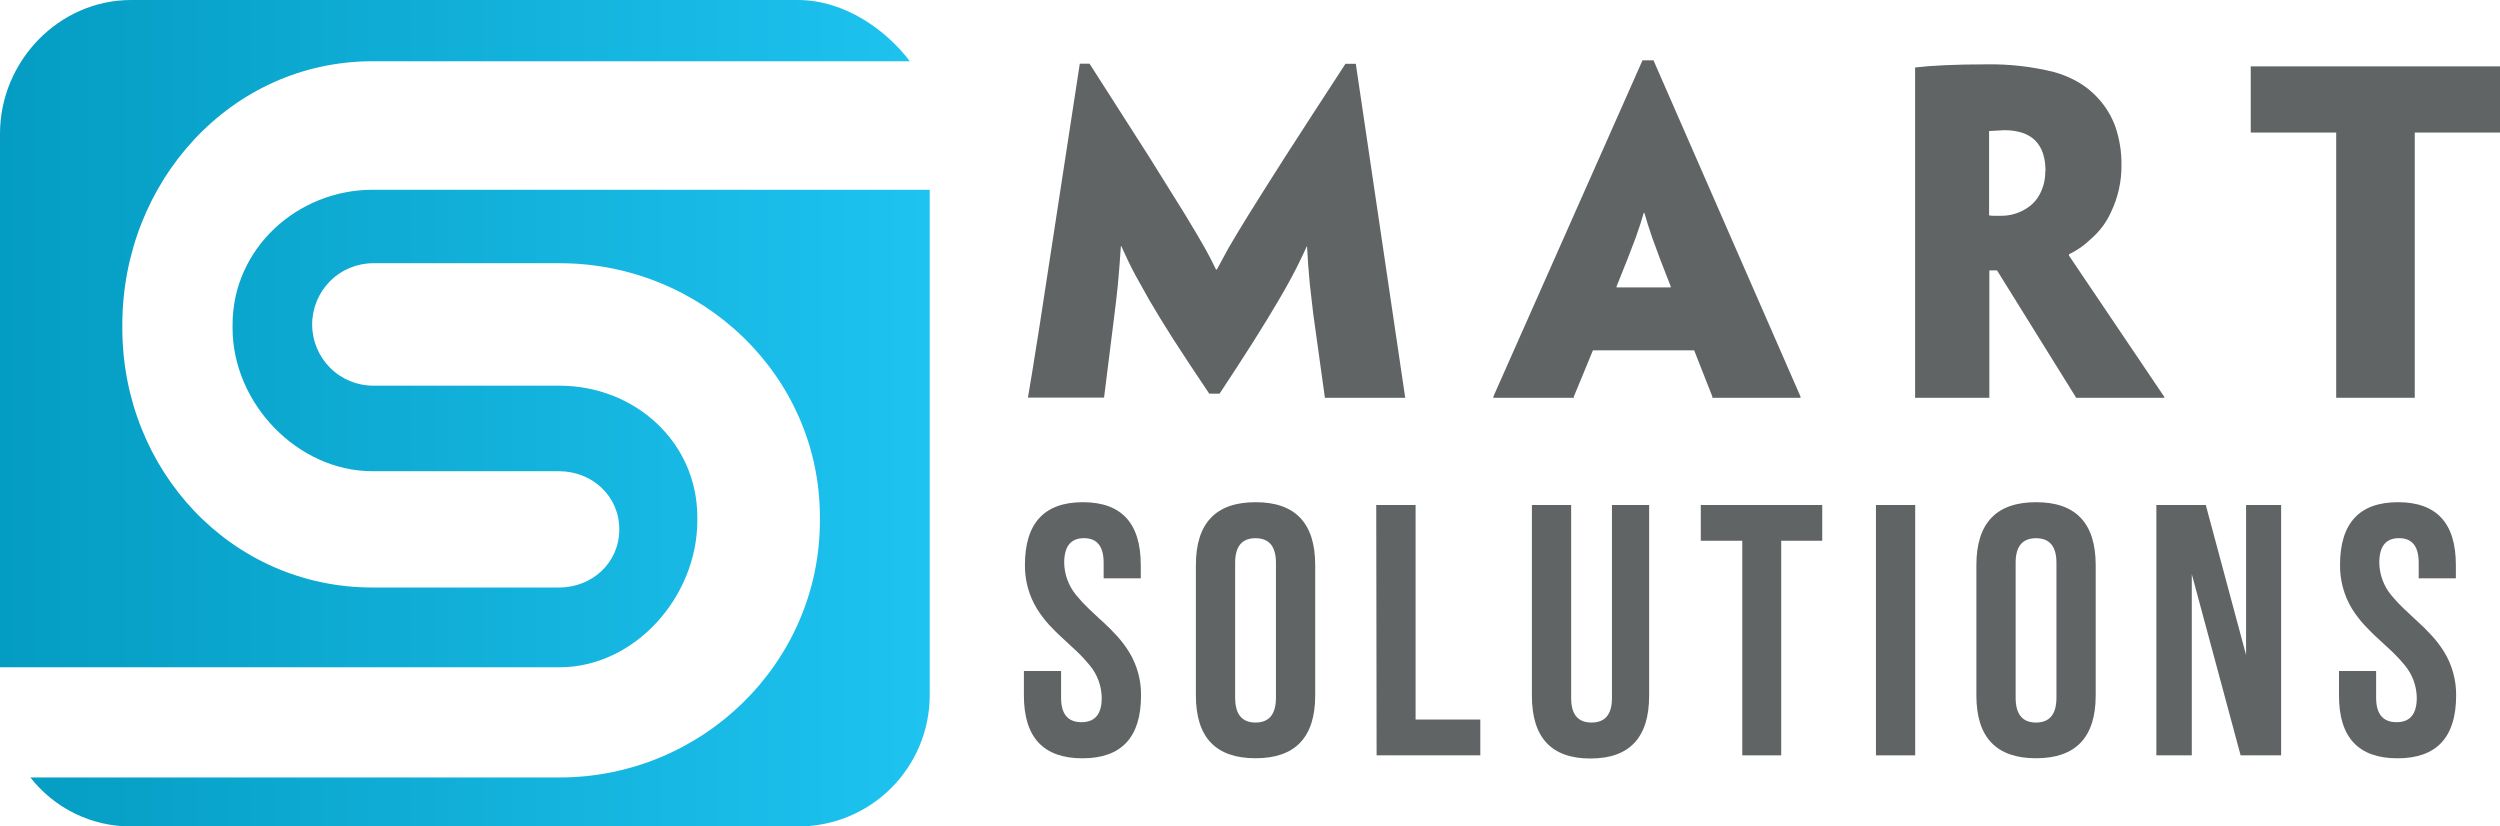
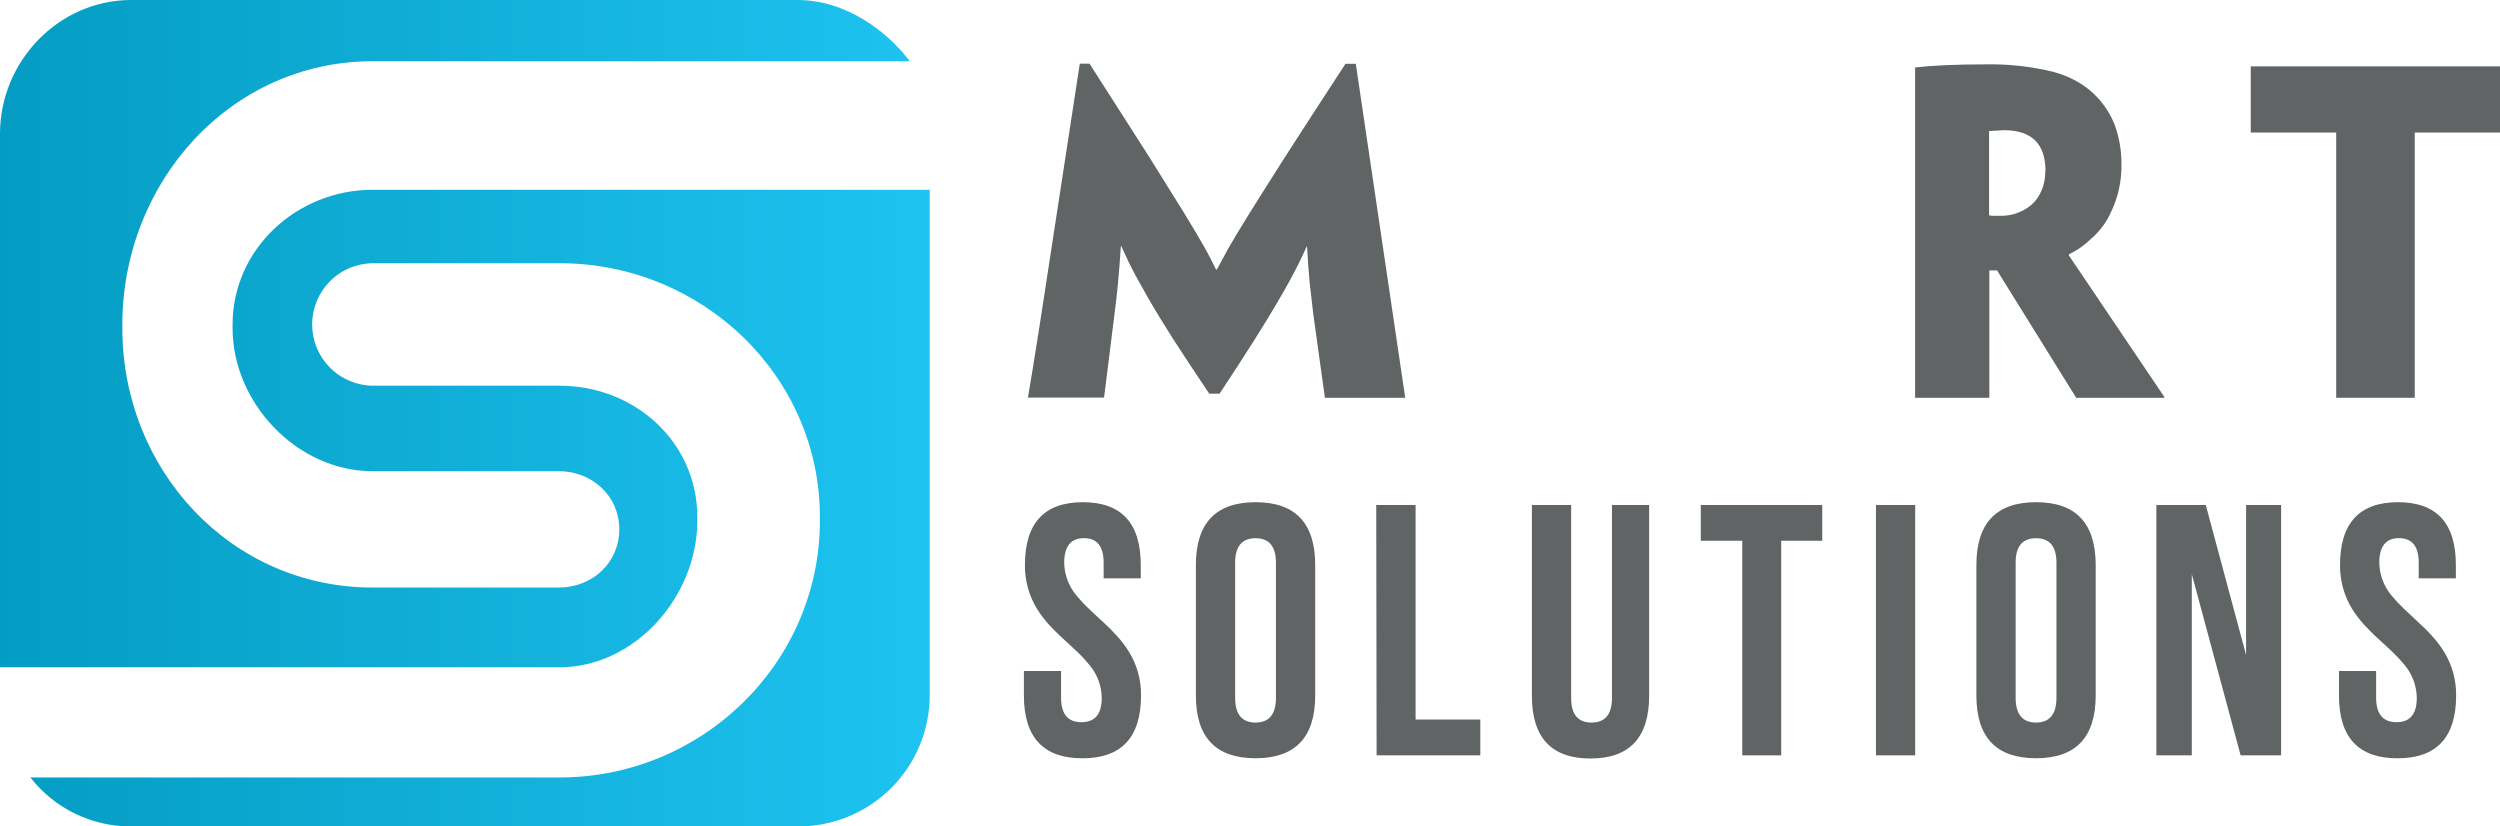
<svg xmlns="http://www.w3.org/2000/svg" width="242" height="80" viewBox="0 0 242 80" fill="none">
  <g clip-path="url(#clip0_1_57)">
    <path fill-rule="evenodd" clip-rule="evenodd" d="M36.064 18.371C28.786 18.371 22.512 24.053 22.512 31.432V31.754C22.512 39.043 28.796 45.614 36.064 45.614H54.104C57.331 45.614 59.947 48.015 59.947 51.245C59.947 54.475 57.331 56.872 54.104 56.872H36.064C22.341 56.872 11.841 45.488 11.841 31.754V31.447C11.841 17.602 22.341 5.928 36.064 5.928H88.07C85.832 2.964 81.816 0 77.223 0H12.699C5.687 0 0 5.933 0 12.951V64.593H54.154C61.437 64.593 67.501 57.781 67.501 50.386V50.065C67.501 42.776 61.437 37.335 54.154 37.335H36.14C34.569 37.335 33.062 36.711 31.951 35.599C30.841 34.487 30.217 32.979 30.217 31.407C30.217 29.835 30.841 28.327 31.951 27.216C33.062 26.104 34.569 25.479 36.14 25.479H54.179C67.907 25.479 79.367 36.33 79.367 50.065V50.386C79.367 64.231 67.907 75.258 54.179 75.258H2.941C4.098 76.741 5.579 77.94 7.27 78.762C8.962 79.584 10.819 80.008 12.699 80H77.223C80.592 80.017 83.83 78.695 86.226 76.324C88.621 73.953 89.978 70.728 89.998 67.356V18.371H36.064Z" fill="url(#paint0_linear_1_57)" />
    <path d="M104.82 48.613C108.558 48.613 110.427 50.641 110.427 54.696V55.982H106.833V54.475C106.833 52.888 106.197 52.094 104.925 52.094C103.654 52.094 103.016 52.888 103.013 54.475C103.035 55.626 103.448 56.735 104.183 57.62C104.553 58.074 104.952 58.504 105.377 58.906L106.381 59.85L106.737 60.172C107.21 60.599 107.661 61.05 108.088 61.523C108.537 62.008 108.938 62.535 109.287 63.096C110.067 64.365 110.471 65.83 110.452 67.321C110.452 71.376 108.561 73.404 104.78 73.404C100.999 73.404 99.11 71.375 99.113 67.316V64.954H102.712V67.542C102.712 69.119 103.369 69.908 104.684 69.908C106 69.908 106.654 69.119 106.647 67.542C106.63 66.4 106.225 65.297 105.498 64.417C105.126 63.958 104.725 63.523 104.298 63.116L102.933 61.845C102.365 61.343 101.929 60.875 101.562 60.494C101.124 60.012 100.729 59.493 100.383 58.941C99.603 57.664 99.198 56.193 99.213 54.696C99.213 50.644 101.082 48.616 104.82 48.613Z" fill="#606465" />
    <path d="M115.762 54.696C115.762 50.644 117.686 48.616 121.535 48.613C125.383 48.609 127.309 50.637 127.312 54.696V67.316C127.312 71.371 125.386 73.399 121.535 73.399C117.683 73.399 115.759 71.371 115.762 67.316V54.696ZM119.562 67.542C119.562 69.139 120.219 69.943 121.535 69.943C122.85 69.943 123.512 69.139 123.512 67.542V54.48C123.512 52.893 122.853 52.099 121.535 52.099C120.216 52.099 119.559 52.893 119.562 54.48V67.542Z" fill="#606465" />
    <path d="M133.22 48.884H137.029V69.651H143.294V73.118H133.255L133.22 48.884Z" fill="#606465" />
    <path d="M152.088 48.884V67.577C152.088 69.154 152.745 69.943 154.06 69.943C155.375 69.943 156.035 69.154 156.038 67.577V48.884H159.637V67.341C159.637 71.393 157.744 73.421 153.96 73.424C150.175 73.427 148.285 71.4 148.288 67.341V48.884H152.088Z" fill="#606465" />
    <path d="M164.636 48.884H176.392V52.345H172.421V73.118H168.652V52.345H164.636V48.884Z" fill="#606465" />
    <path d="M181.592 48.884H185.391V73.118H181.592V48.884Z" fill="#606465" />
    <path d="M191.314 54.696C191.314 50.644 193.238 48.616 197.086 48.613C200.935 48.609 202.86 50.637 202.864 54.696V67.316C202.864 71.371 200.938 73.399 197.086 73.399C193.235 73.399 191.311 71.371 191.314 67.316V54.696ZM195.114 67.542C195.114 69.139 195.771 69.943 197.086 69.943C198.402 69.943 199.064 69.139 199.064 67.542V54.48C199.064 52.893 198.405 52.099 197.086 52.099C195.768 52.099 195.11 52.893 195.114 54.48V67.542Z" fill="#606465" />
    <path d="M212.165 55.575V73.118H208.736V48.884H213.52L217.42 63.402V48.884H220.813V73.118H216.893L212.165 55.575Z" fill="#606465" />
-     <path d="M232.122 48.613C235.863 48.613 237.732 50.641 237.728 54.696V55.982H234.13V54.475C234.13 52.888 233.497 52.094 232.222 52.094C230.947 52.094 230.315 52.888 230.315 54.475C230.335 55.626 230.746 56.734 231.479 57.62C231.851 58.074 232.252 58.504 232.679 58.906L233.683 59.85L234.034 60.172C234.508 60.599 234.961 61.05 235.389 61.523C235.838 62.008 236.24 62.535 236.589 63.096C237.367 64.366 237.77 65.831 237.754 67.321C237.754 71.376 235.861 73.404 232.077 73.404C228.292 73.404 226.405 71.375 226.415 67.316V64.954H230.009V67.542C230.009 69.119 230.671 69.908 231.986 69.908C233.301 69.908 233.944 69.119 233.944 67.542C233.928 66.4 233.525 65.298 232.799 64.417C232.427 63.959 232.026 63.525 231.6 63.116L230.23 61.845C229.667 61.343 229.226 60.875 228.864 60.494C228.424 60.012 228.028 59.493 227.68 58.941C226.904 57.662 226.501 56.192 226.515 54.696C226.515 50.644 228.384 48.616 232.122 48.613Z" fill="#606465" />
+     <path d="M232.122 48.613C235.863 48.613 237.732 50.641 237.728 54.696V55.982H234.13V54.475C234.13 52.888 233.497 52.094 232.222 52.094C230.947 52.094 230.315 52.888 230.315 54.475C230.335 55.626 230.746 56.734 231.479 57.62C231.851 58.074 232.252 58.504 232.679 58.906L233.683 59.85C234.508 60.599 234.961 61.05 235.389 61.523C235.838 62.008 236.24 62.535 236.589 63.096C237.367 64.366 237.77 65.831 237.754 67.321C237.754 71.376 235.861 73.404 232.077 73.404C228.292 73.404 226.405 71.375 226.415 67.316V64.954H230.009V67.542C230.009 69.119 230.671 69.908 231.986 69.908C233.301 69.908 233.944 69.119 233.944 67.542C233.928 66.4 233.525 65.298 232.799 64.417C232.427 63.959 232.026 63.525 231.6 63.116L230.23 61.845C229.667 61.343 229.226 60.875 228.864 60.494C228.424 60.012 228.028 59.493 227.68 58.941C226.904 57.662 226.501 56.192 226.515 54.696C226.515 50.644 228.384 48.616 232.122 48.613Z" fill="#606465" />
    <path d="M104.524 6.164H105.467L111.21 15.141L114.678 20.707C115.471 22.01 116.114 23.095 116.606 23.962C116.984 24.632 117.352 25.342 117.71 26.092H117.79C118.167 25.384 118.543 24.691 118.914 24.023C119.413 23.155 120.062 22.077 120.862 20.787C121.762 19.341 122.933 17.485 124.376 15.221C125.915 12.827 127.869 9.813 130.238 6.179H131.242L136.026 38.505H128.251L127.126 30.413C127.006 29.448 126.892 28.463 126.785 27.459C126.664 26.158 126.574 24.947 126.524 23.862H126.489C125.967 25.014 125.465 26.032 124.983 26.916C124.637 27.574 124.185 28.363 123.638 29.287C123.091 30.212 122.338 31.468 121.429 32.904C120.385 34.552 119.261 36.285 118.056 38.104H117.052C115.807 36.255 114.636 34.482 113.539 32.784C112.628 31.347 111.874 30.114 111.275 29.086L109.925 26.675C109.453 25.791 108.991 24.84 108.539 23.822H108.499C108.429 24.947 108.339 26.168 108.218 27.479C108.124 28.43 108.011 29.421 107.877 30.453L106.873 38.49H99.504L99.625 37.767C99.705 37.315 99.821 36.632 99.966 35.717C100.144 34.622 100.371 33.191 100.649 31.422L104.524 6.164Z" fill="#606465" />
-     <path d="M154.196 33.909L153.513 35.572L152.349 38.385V38.505H144.559V38.385L158.994 5.842H160.058L174.288 38.385V38.505H165.755V38.385L163.994 33.909H154.196ZM161.725 27.82V27.72C160.972 25.831 160.376 24.264 159.938 23.018C159.603 22.037 159.349 21.233 159.175 20.607H159.115C158.954 21.199 158.693 21.998 158.332 23.018C157.89 24.21 157.274 25.777 156.485 27.72V27.82H161.725Z" fill="#606465" />
    <path d="M185.381 6.531C186.168 6.437 187.138 6.363 188.292 6.31C189.507 6.254 190.842 6.229 192.308 6.229C194.506 6.194 196.699 6.444 198.833 6.973C199.588 7.181 200.316 7.478 201.002 7.857C202.719 8.808 204.043 10.339 204.736 12.177C205.167 13.401 205.377 14.692 205.358 15.99C205.372 17.554 205.029 19.1 204.355 20.511C203.908 21.517 203.243 22.409 202.407 23.123C201.785 23.738 201.064 24.242 200.274 24.615V24.736L209.509 38.425V38.505H200.976L193.312 26.173H192.569V38.505H185.381V6.531ZM198.005 16.578C198.005 13.925 196.667 12.601 193.989 12.604L192.544 12.684V20.848C192.709 20.879 192.878 20.892 193.046 20.888H193.628C194.595 20.91 195.543 20.621 196.334 20.064C196.799 19.746 197.178 19.318 197.438 18.818C197.805 18.14 197.992 17.379 197.98 16.608L198.005 16.578Z" fill="#606465" />
    <path d="M226.144 12.83H217.872V6.425H242V12.83H233.748V38.505H226.144V12.83Z" fill="#606465" />
  </g>
  <defs>
    <linearGradient id="paint0_linear_1_57" x1="0" y1="39.998" x2="89.998" y2="39.998" gradientUnits="userSpaceOnUse">
      <stop stop-color="#049CC2" />
      <stop offset="1" stop-color="#1EC3F0" />
    </linearGradient>
    <clipPath id="clip0_1_57">
      <rect width="242" height="80" fill="white" />
    </clipPath>
  </defs>
</svg>